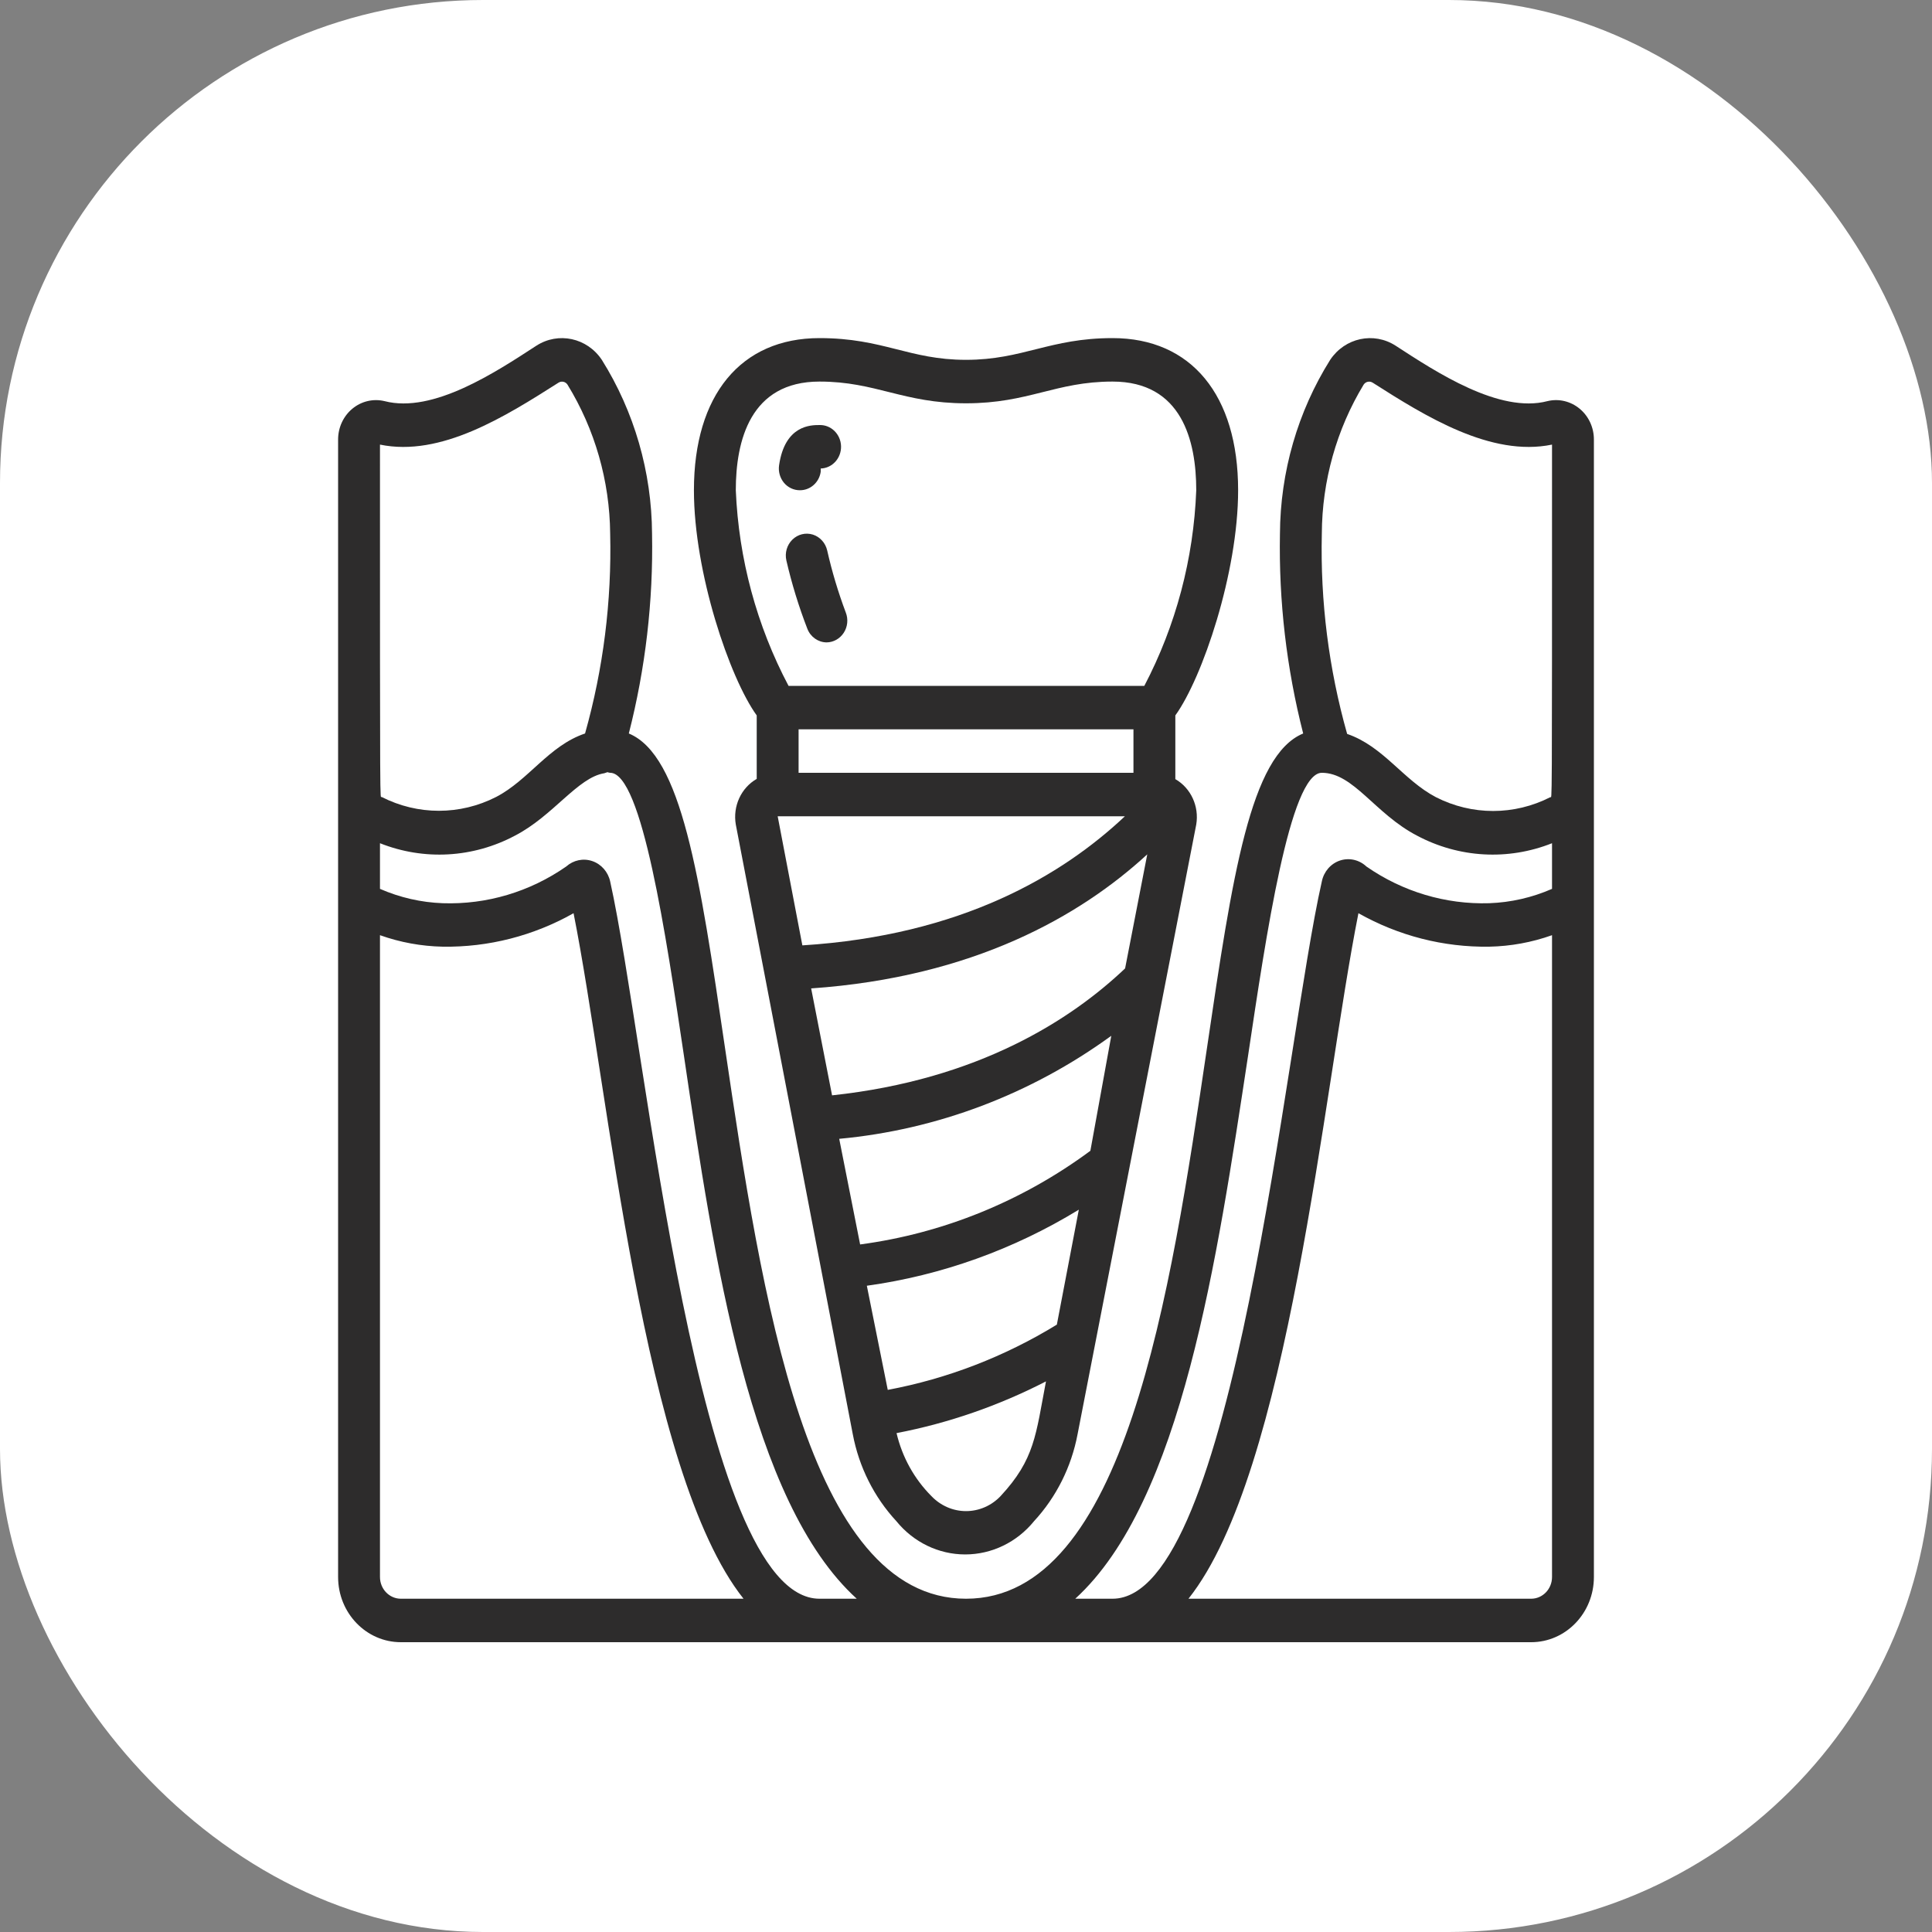
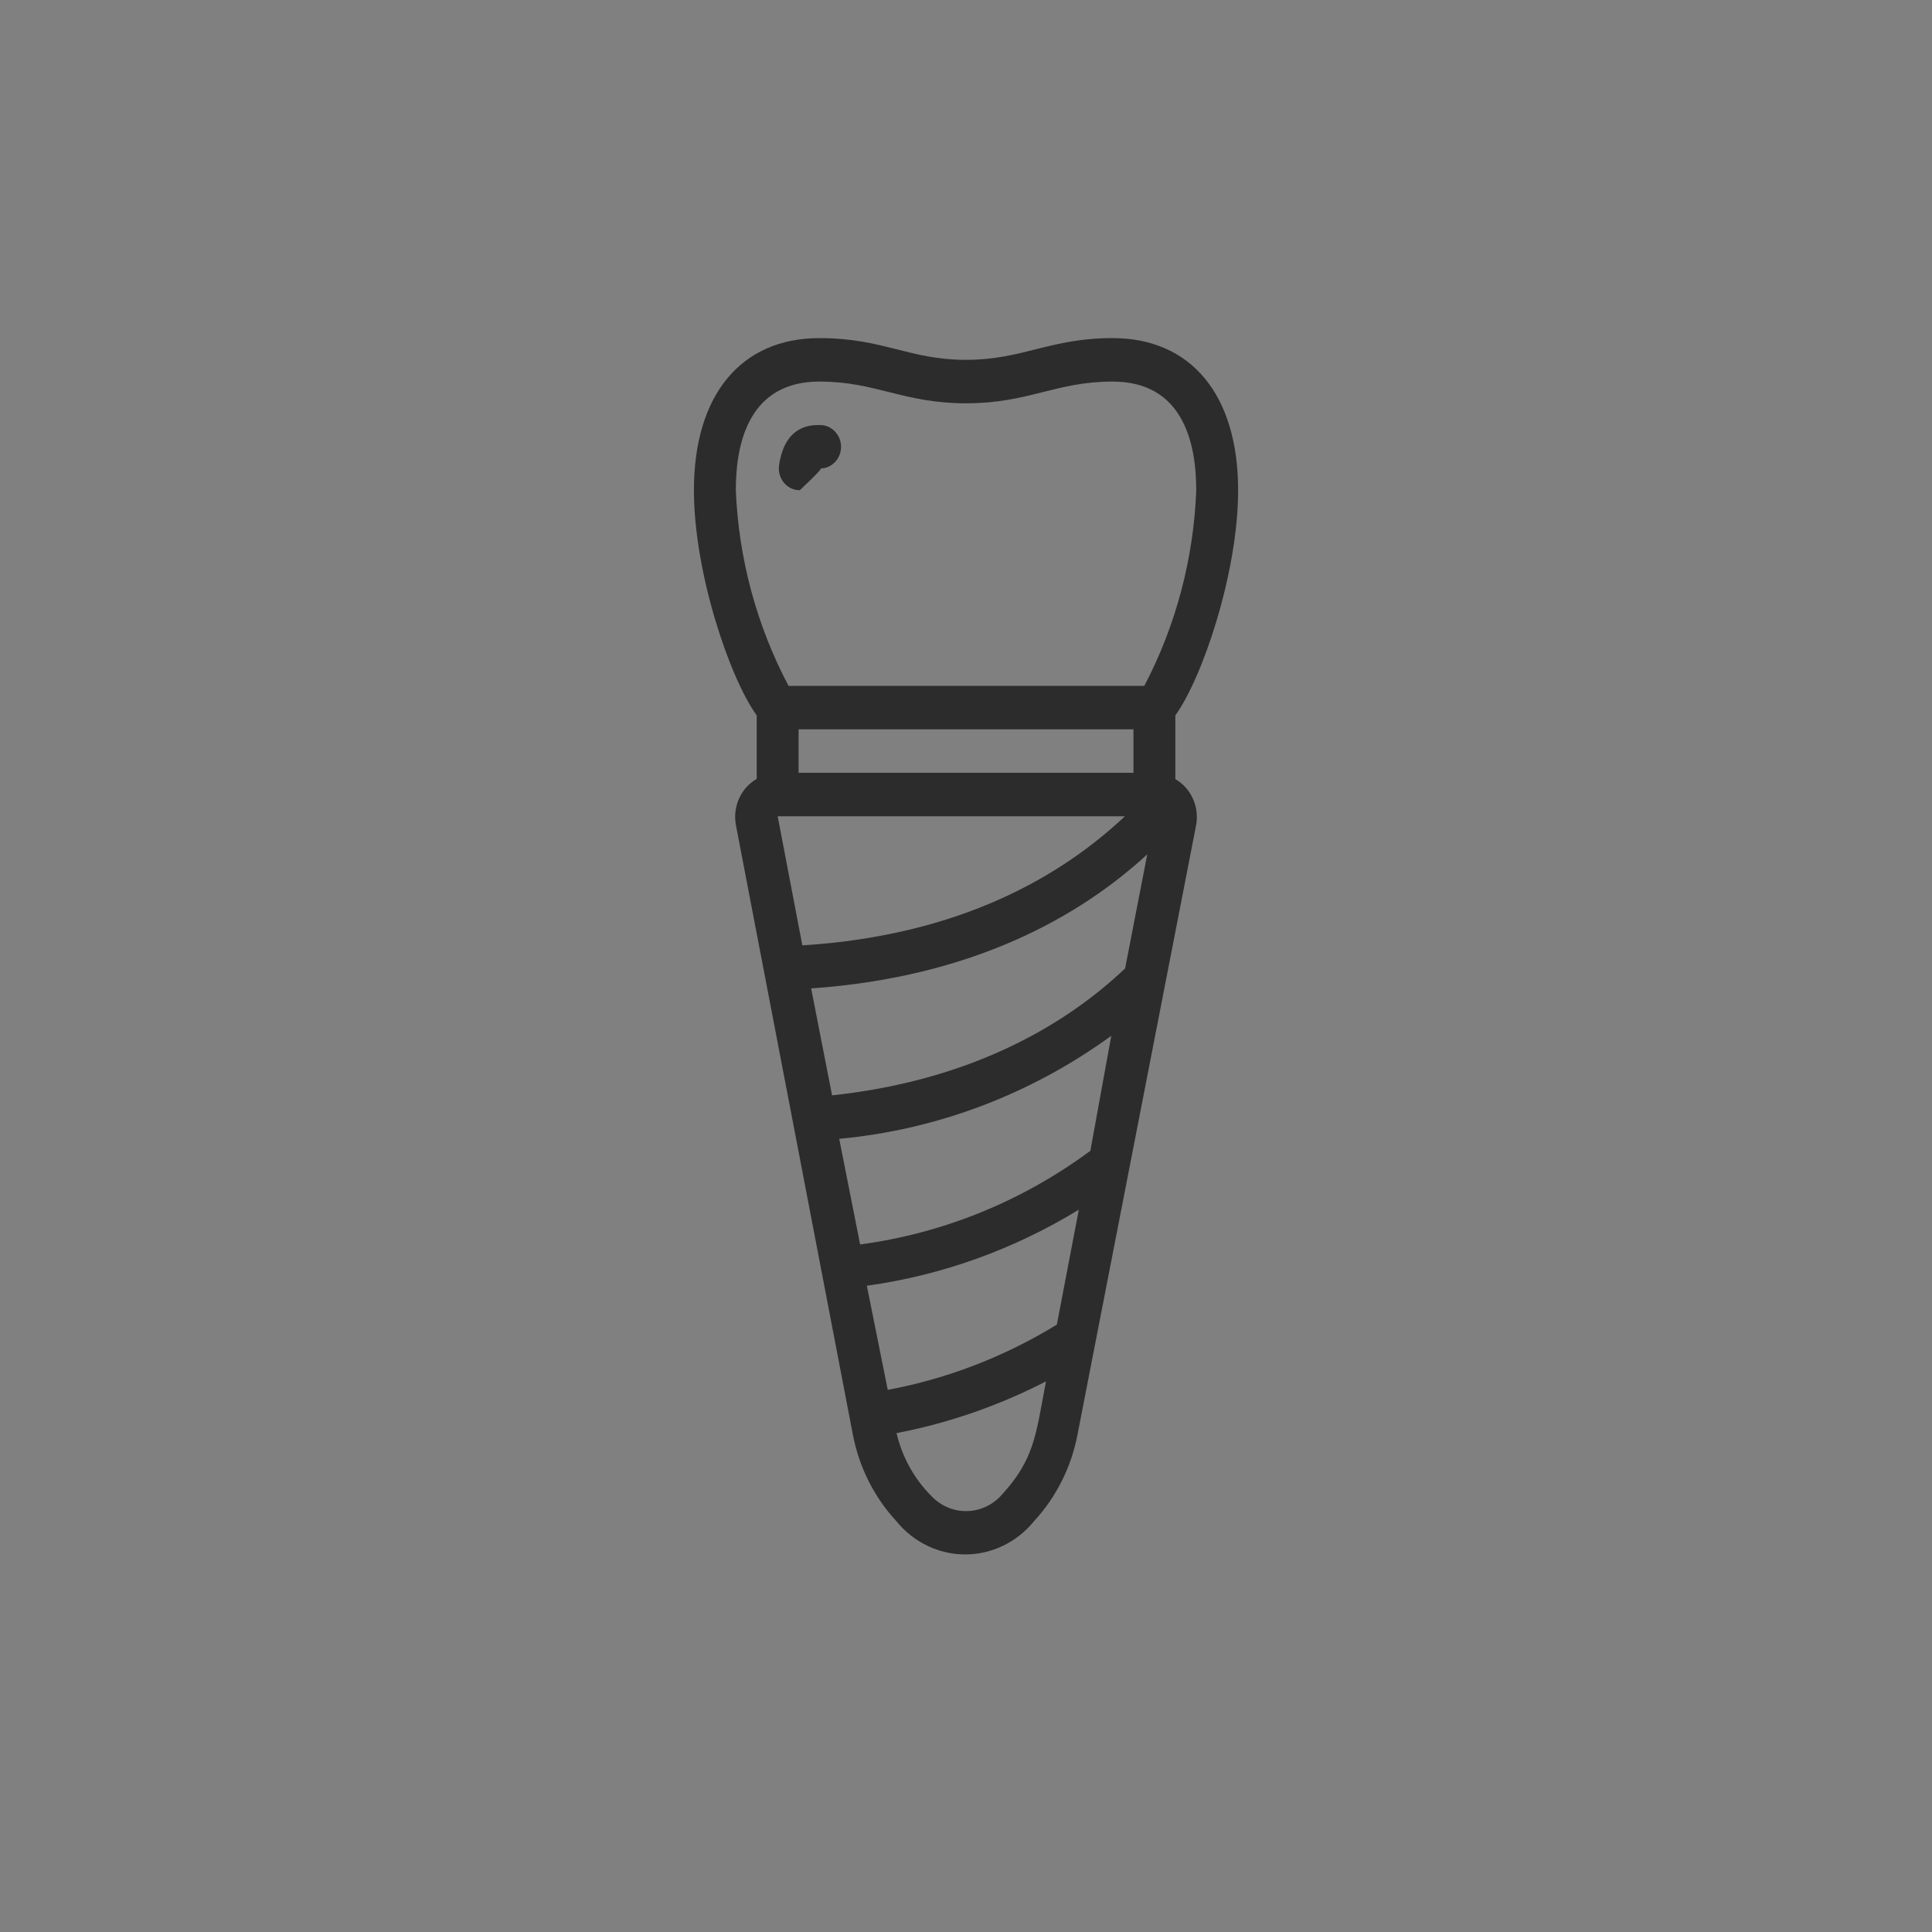
<svg xmlns="http://www.w3.org/2000/svg" width="40" height="40" viewBox="0 0 40 40" fill="none">
  <rect x="0" y="0" width="40" height="40" fill="#808080" stroke="none" />
-   <rect width="40" height="40" rx="10" fill="white" />
  <g clip-path="url(#clip0_1703_70)">
-     <path d="M32.038 8.305C31.041 8.566 29.733 7.702 28.896 7.158C28.441 6.864 27.845 6.993 27.54 7.45C26.868 8.522 26.507 9.771 26.5 11.05C26.474 12.445 26.636 13.837 26.981 15.186C25.889 15.636 25.516 18.12 24.988 21.706C24.234 26.8 23.293 33.1 20 33.1C16.707 33.1 15.766 26.8 15.012 21.706C14.484 18.106 14.111 15.64 13.019 15.186C13.364 13.837 13.526 12.445 13.5 11.05C13.493 9.771 13.132 8.522 12.46 7.45C12.155 6.993 11.559 6.864 11.104 7.158C10.267 7.702 8.967 8.566 7.962 8.305C7.728 8.249 7.483 8.306 7.295 8.462C7.108 8.617 6.999 8.853 7 9.102V32.65C7 33.396 7.582 34 8.3 34H31.7C32.418 34 33 33.396 33 32.65V9.106C33.002 8.856 32.894 8.619 32.706 8.463C32.519 8.307 32.272 8.248 32.038 8.305ZM7.867 9.205C9.128 9.466 10.467 8.62 11.563 7.923C11.626 7.883 11.707 7.9 11.749 7.963C12.316 8.886 12.623 9.955 12.633 11.05C12.666 12.448 12.491 13.843 12.113 15.186C11.364 15.438 10.948 16.149 10.272 16.5C9.524 16.882 8.649 16.882 7.901 16.5C7.867 16.482 7.867 17.044 7.867 9.205ZM7.867 32.65V19.362C8.285 19.511 8.724 19.591 9.167 19.6C10.112 19.614 11.044 19.376 11.875 18.907C12.612 22.611 13.305 30.472 15.394 33.1H8.3C8.061 33.1 7.867 32.899 7.867 32.65ZM16.967 33.1C14.427 33.1 13.387 21.639 12.633 18.25C12.59 18.052 12.449 17.891 12.263 17.828C12.077 17.764 11.872 17.807 11.723 17.94C10.969 18.465 10.075 18.731 9.167 18.7C8.72 18.684 8.279 18.583 7.867 18.403V17.458C8.778 17.82 9.794 17.763 10.662 17.301C11.455 16.891 11.962 16.095 12.512 16.009L12.577 15.987C12.595 15.994 12.614 15.998 12.633 16C13.292 16 13.79 19.375 14.159 21.85C14.783 26.071 15.528 31.093 17.738 33.1H16.967ZM28.233 7.963C28.275 7.9 28.357 7.883 28.42 7.923C29.507 8.616 30.868 9.466 32.133 9.205C32.133 17.085 32.133 16.482 32.099 16.504C31.351 16.886 30.476 16.886 29.728 16.504C29.052 16.149 28.641 15.451 27.891 15.195C27.511 13.85 27.334 12.451 27.367 11.05C27.372 9.957 27.672 8.888 28.233 7.963ZM25.841 21.85C26.21 19.384 26.708 16 27.367 16C28.025 16 28.463 16.846 29.338 17.301C30.206 17.763 31.223 17.82 32.133 17.458V18.403C31.721 18.583 31.28 18.684 30.833 18.7C29.93 18.728 29.04 18.462 28.29 17.94C28.141 17.8 27.932 17.753 27.741 17.817C27.551 17.881 27.408 18.046 27.367 18.25C26.6 21.63 25.56 33.1 23.033 33.1H22.262C24.472 31.084 25.2 26.062 25.841 21.85ZM31.7 33.1H24.606C26.691 30.477 27.388 22.606 28.125 18.907C28.956 19.376 29.888 19.614 30.833 19.6C31.276 19.591 31.715 19.511 32.133 19.362V32.65C32.133 32.899 31.939 33.1 31.7 33.1Z" fill="#2D2C2C" />
    <path d="M15.667 16.126C15.343 16.312 15.169 16.692 15.234 17.071L17.656 29.694C17.784 30.371 18.097 30.996 18.558 31.494C18.912 31.93 19.433 32.183 19.983 32.183C20.533 32.183 21.055 31.93 21.409 31.494C21.869 30.996 22.182 30.371 22.31 29.694L24.767 17.071C24.83 16.694 24.656 16.316 24.334 16.131V14.812C24.893 14.038 25.634 11.86 25.634 10.15C25.634 8.179 24.663 7 23.034 7C21.734 7 21.179 7.45 20 7.45C18.822 7.45 18.289 7 16.967 7C15.338 7 14.367 8.179 14.367 10.15C14.367 11.86 15.108 14.038 15.667 14.812V16.126ZM21.881 27.425C20.8 28.087 19.615 28.545 18.38 28.776L17.947 26.62C19.496 26.405 20.989 25.869 22.336 25.045L21.881 27.425ZM22.575 23.826C21.164 24.87 19.526 25.536 17.808 25.765L17.375 23.578C19.4 23.391 21.342 22.656 23.008 21.445L22.575 23.826ZM23.294 20.05C22.18 21.108 20.261 22.354 17.227 22.678L16.794 20.464C20.157 20.23 22.366 18.965 23.753 17.688L23.294 20.05ZM16.101 16.9H23.29C21.989 18.124 19.905 19.366 16.612 19.573L16.101 16.9ZM16.534 16V15.1H23.467V16H16.534ZM20.715 30.976C20.527 31.174 20.269 31.286 20 31.286C19.732 31.286 19.474 31.174 19.285 30.976C18.93 30.621 18.679 30.169 18.562 29.671C19.636 29.465 20.677 29.104 21.656 28.6C21.444 29.707 21.426 30.211 20.715 30.976ZM16.967 7.9C18.137 7.9 18.701 8.35 20 8.35C21.3 8.35 21.855 7.9 23.034 7.9C24.468 7.9 24.767 9.124 24.767 10.15C24.713 11.568 24.345 12.954 23.692 14.2H16.326C15.667 12.955 15.293 11.569 15.234 10.15C15.234 9.124 15.533 7.9 16.967 7.9Z" fill="#2D2C2C" />
-     <path d="M16.559 10.15C16.775 10.152 16.96 9.989 16.992 9.768C16.992 9.741 16.992 9.718 16.992 9.7C17.232 9.693 17.42 9.485 17.413 9.237C17.405 8.988 17.206 8.793 16.966 8.8C16.789 8.8 16.251 8.8 16.13 9.633C16.111 9.762 16.148 9.894 16.23 9.994C16.312 10.093 16.433 10.15 16.559 10.15Z" fill="#2D2C2C" />
-     <path d="M17.113 13.3C17.256 13.299 17.389 13.224 17.469 13.101C17.549 12.978 17.565 12.821 17.512 12.684C17.354 12.264 17.225 11.834 17.126 11.396C17.09 11.24 16.977 11.115 16.829 11.068C16.68 11.022 16.519 11.061 16.406 11.172C16.293 11.282 16.245 11.447 16.281 11.604C16.392 12.085 16.537 12.557 16.715 13.017C16.78 13.186 16.937 13.298 17.113 13.3Z" fill="#2D2C2C" />
+     <path d="M16.559 10.15C16.992 9.741 16.992 9.718 16.992 9.7C17.232 9.693 17.42 9.485 17.413 9.237C17.405 8.988 17.206 8.793 16.966 8.8C16.789 8.8 16.251 8.8 16.13 9.633C16.111 9.762 16.148 9.894 16.23 9.994C16.312 10.093 16.433 10.15 16.559 10.15Z" fill="#2D2C2C" />
  </g>
  <defs>
    <clipPath id="clip0_1703_70">
      <rect width="26" height="27" fill="white" transform="translate(7 7)" />
    </clipPath>
  </defs>
</svg>